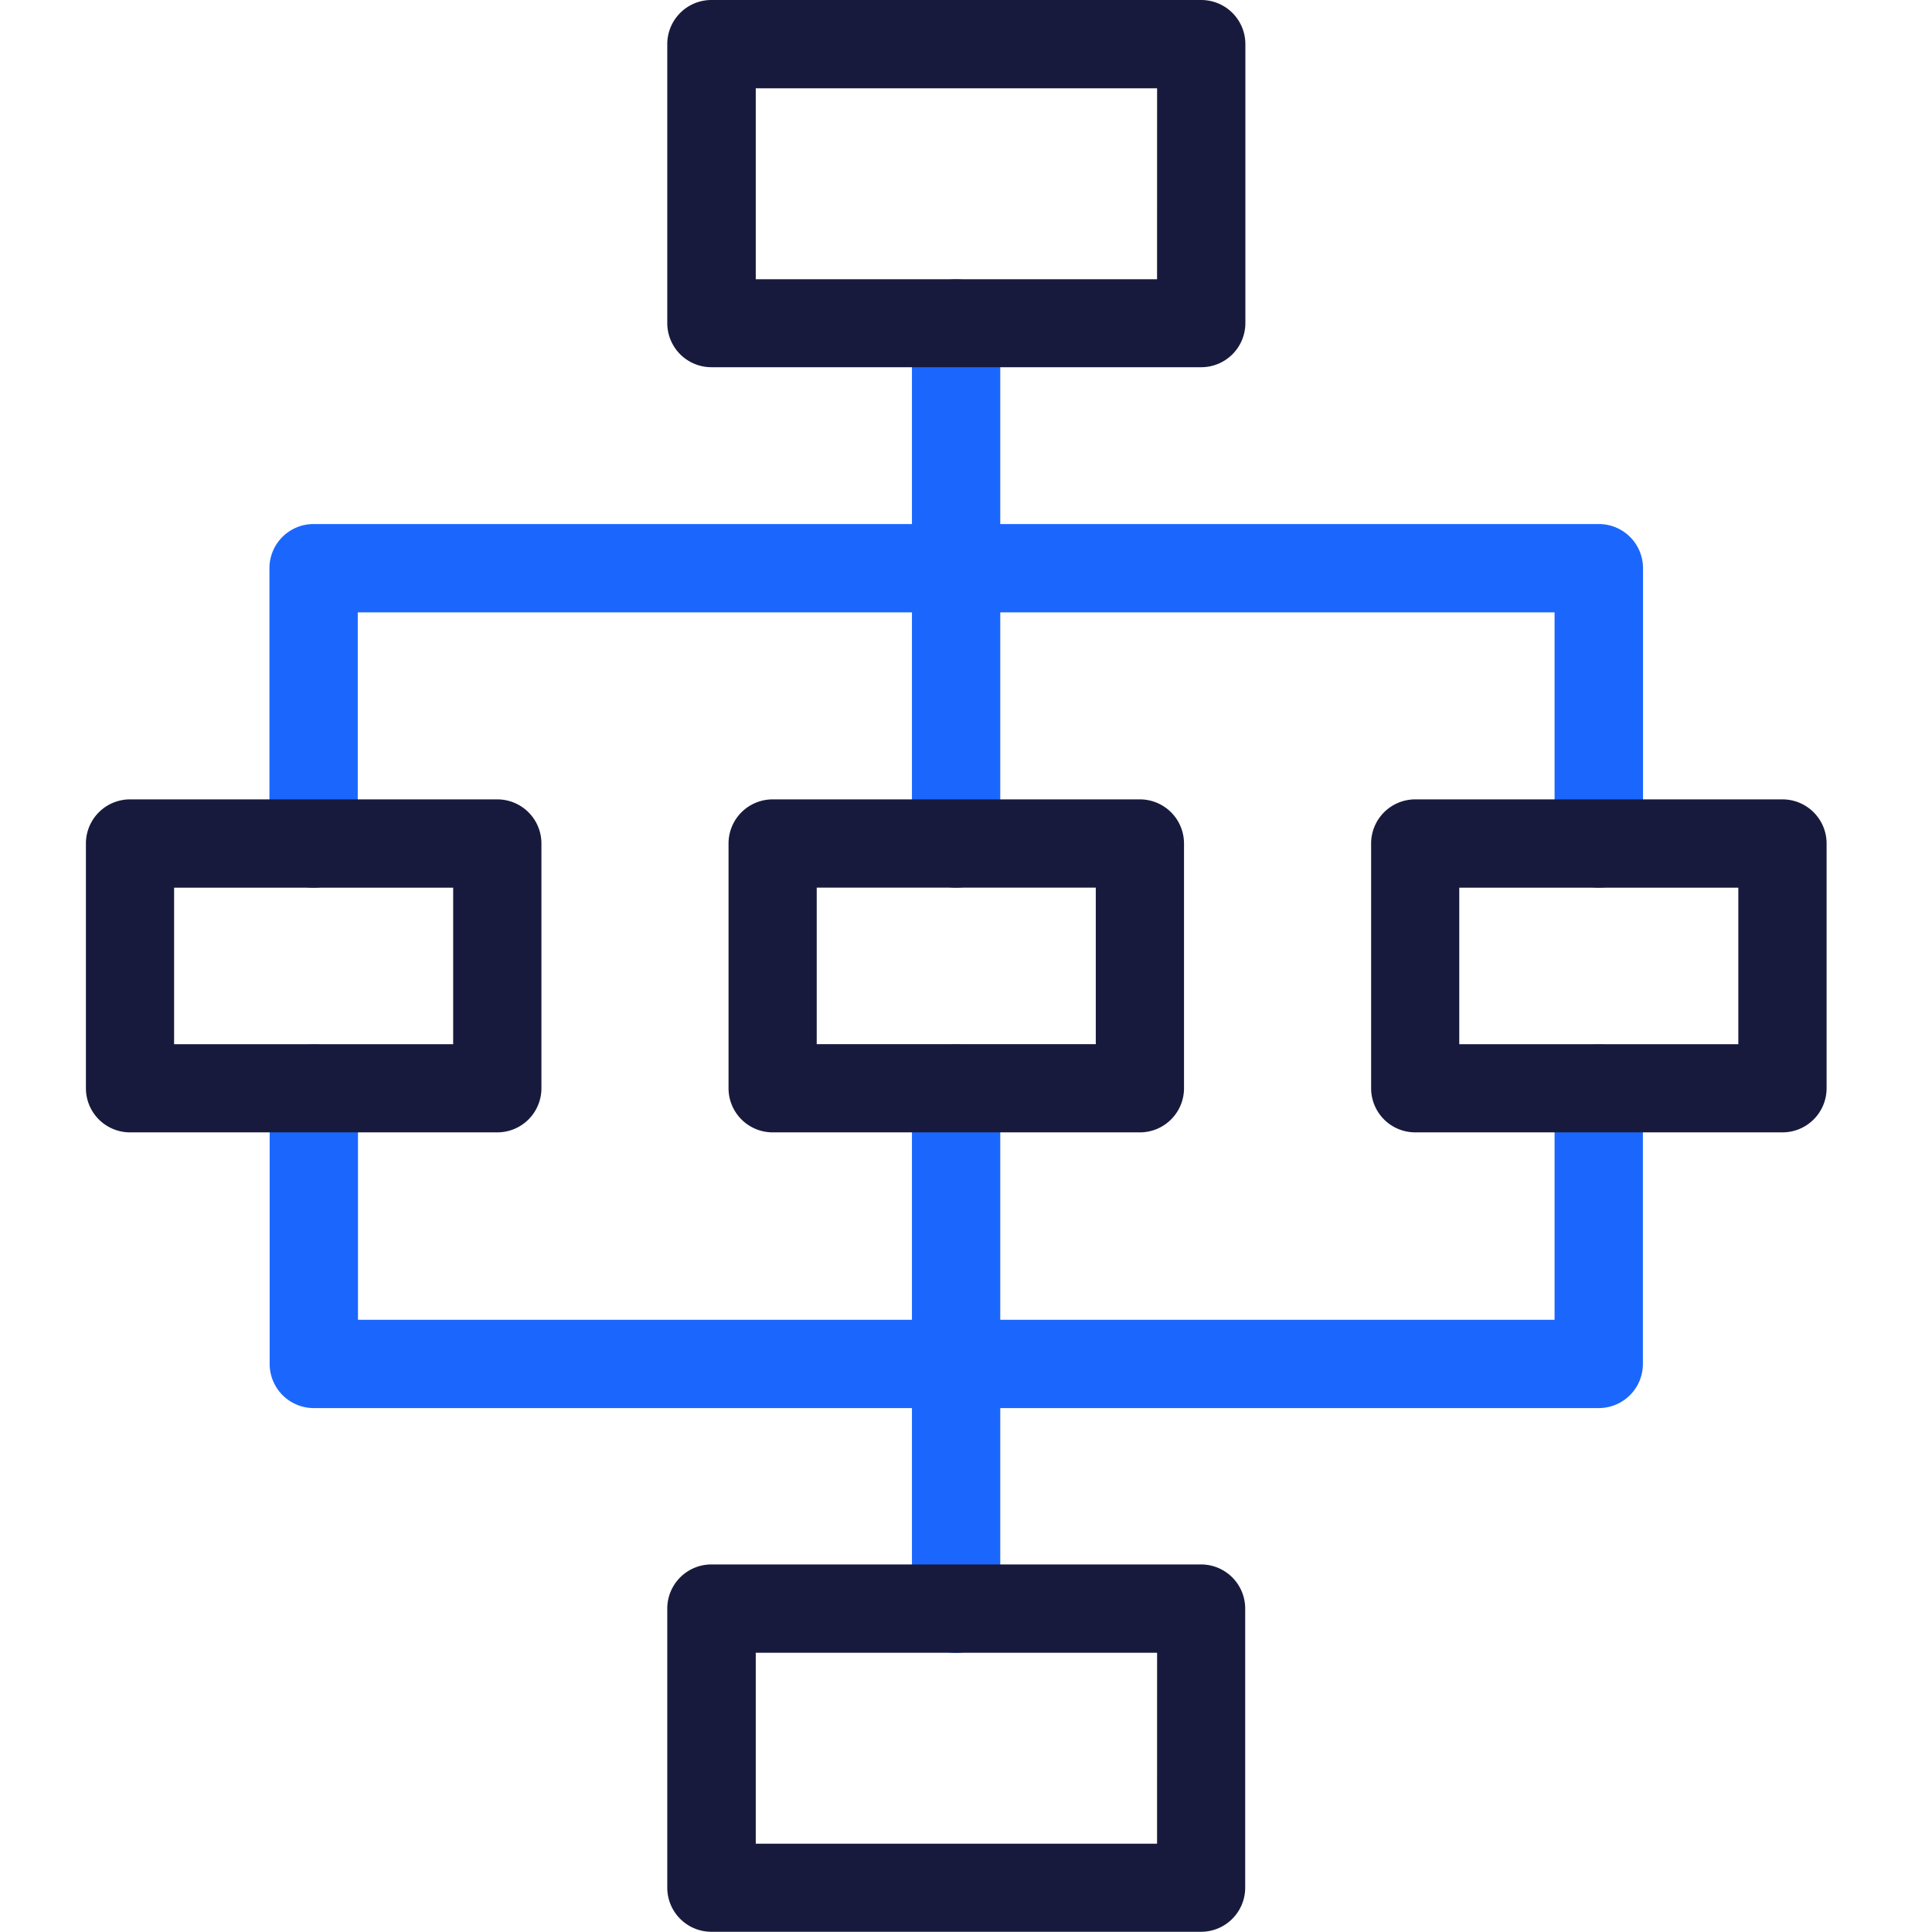
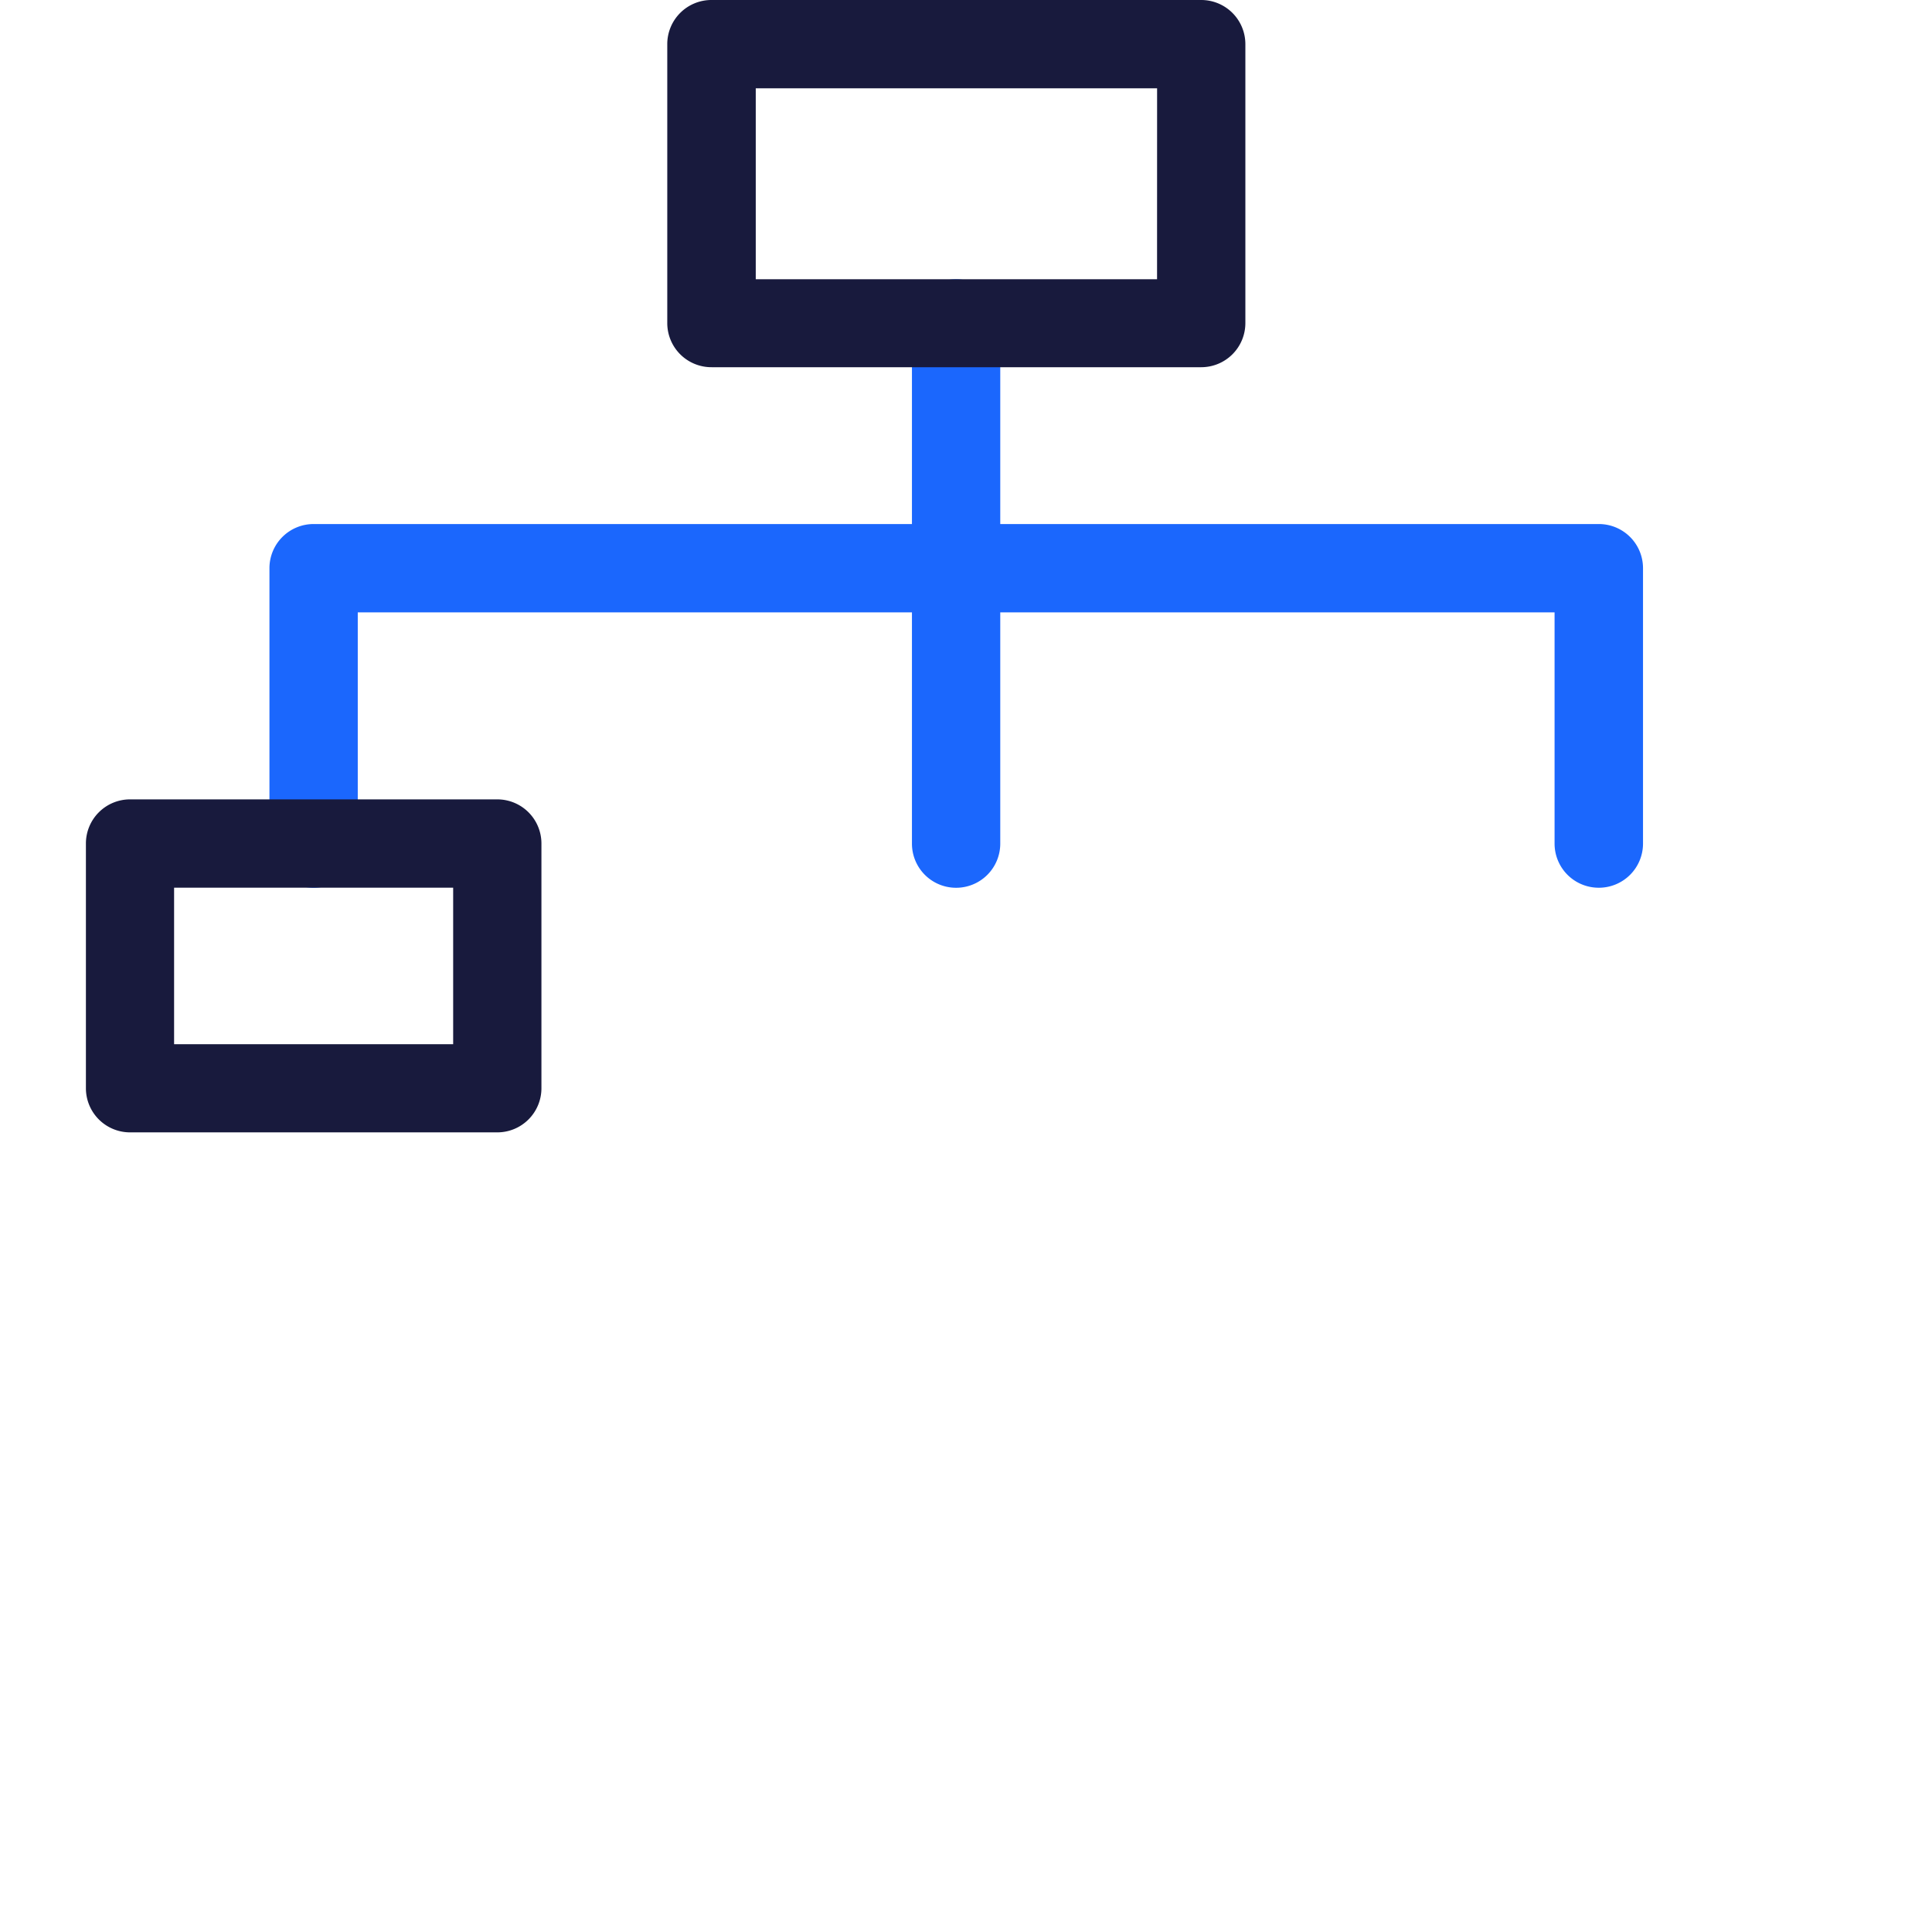
<svg xmlns="http://www.w3.org/2000/svg" width="45" height="45" viewBox="0 0 45 45">
  <g id="Group_149325" data-name="Group 149325" transform="translate(-129 -1102)">
    <rect id="Rectangle_17933" data-name="Rectangle 17933" width="45" height="45" transform="translate(129 1102)" fill="none" />
    <g id="Work_flow" data-name="Work flow" transform="translate(131.264 1101.825)">
-       <path id="Path_107980" data-name="Path 107980" d="M16.2,33.864a1.028,1.028,0,0,1-1.028-1.028V20.719a1.028,1.028,0,0,1,2.057,0V32.836A1.028,1.028,0,0,1,16.2,33.864Z" transform="translate(3.805 4.81)" fill="#1b67fd" />
      <path id="Path_107981" data-name="Path 107981" d="M16.2,19.567a1.028,1.028,0,0,1-1.028-1.028V6.422a1.028,1.028,0,1,1,2.057,0V18.539A1.028,1.028,0,0,1,16.2,19.567Z" transform="translate(3.805 1.286)" fill="#1b67fd" />
      <path id="Path_107982" data-name="Path 107982" d="M11.633.175h11.4A1.028,1.028,0,0,1,24.065,1.2v6.5a1.028,1.028,0,0,1-1.028,1.028h-11.4A1.028,1.028,0,0,1,10.6,7.707V1.2A1.028,1.028,0,0,1,11.633.175ZM22.009,2.232H12.661V6.679h9.347Z" transform="translate(2.678)" fill="#181a3d" />
-       <path id="Path_107983" data-name="Path 107983" d="M11.633,29.409h11.4a1.028,1.028,0,0,1,1.028,1.028v6.5a1.028,1.028,0,0,1-1.028,1.028h-11.4A1.028,1.028,0,0,1,10.6,36.942v-6.5A1.028,1.028,0,0,1,11.633,29.409Zm10.376,2.057H12.661v4.447h9.347Z" transform="translate(2.678 7.205)" fill="#181a3d" />
      <path id="Path_107984" data-name="Path 107984" d="M34.132,18.439A1.028,1.028,0,0,1,33.1,17.411V12.025H5.224v5.387a1.028,1.028,0,0,1-2.057,0V11A1.028,1.028,0,0,1,4.2,9.968H34.132A1.028,1.028,0,0,1,35.16,11v6.415A1.028,1.028,0,0,1,34.132,18.439Z" transform="translate(0.845 2.413)" fill="#1b67fd" />
-       <path id="Path_107985" data-name="Path 107985" d="M34.132,28.162H4.2a1.028,1.028,0,0,1-1.028-1.028V20.719a1.028,1.028,0,0,1,2.057,0v5.387H33.1V20.719a1.028,1.028,0,0,1,2.057,0v6.415A1.028,1.028,0,0,1,34.132,28.162Z" transform="translate(0.845 4.81)" fill="#1b67fd" />
-       <path id="Path_107986" data-name="Path 107986" d="M24.781,15.113h8.553a1.028,1.028,0,0,1,1.028,1.028v5.7a1.028,1.028,0,0,1-1.028,1.028H24.781a1.028,1.028,0,0,1-1.028-1.028v-5.7A1.028,1.028,0,0,1,24.781,15.113Zm7.525,2.057h-6.5v3.645h6.5Z" transform="translate(5.919 3.681)" fill="#181a3d" />
-       <path id="Path_107987" data-name="Path 107987" d="M12.774,15.113h8.553a1.028,1.028,0,0,1,1.028,1.028v5.7a1.028,1.028,0,0,1-1.028,1.028H12.774a1.028,1.028,0,0,1-1.028-1.028v-5.7A1.028,1.028,0,0,1,12.774,15.113ZM20.3,17.169H13.8v3.645h6.5Z" transform="translate(2.959 3.681)" fill="#181a3d" />
      <path id="Path_107988" data-name="Path 107988" d="M.766,15.113H9.319a1.028,1.028,0,0,1,1.028,1.028v5.7a1.028,1.028,0,0,1-1.028,1.028H.766A1.028,1.028,0,0,1-.263,21.843v-5.7A1.028,1.028,0,0,1,.766,15.113Zm7.525,2.057h-6.5v3.645h6.5Z" transform="translate(0 3.681)" fill="#181a3d" />
    </g>
  </g>
</svg>